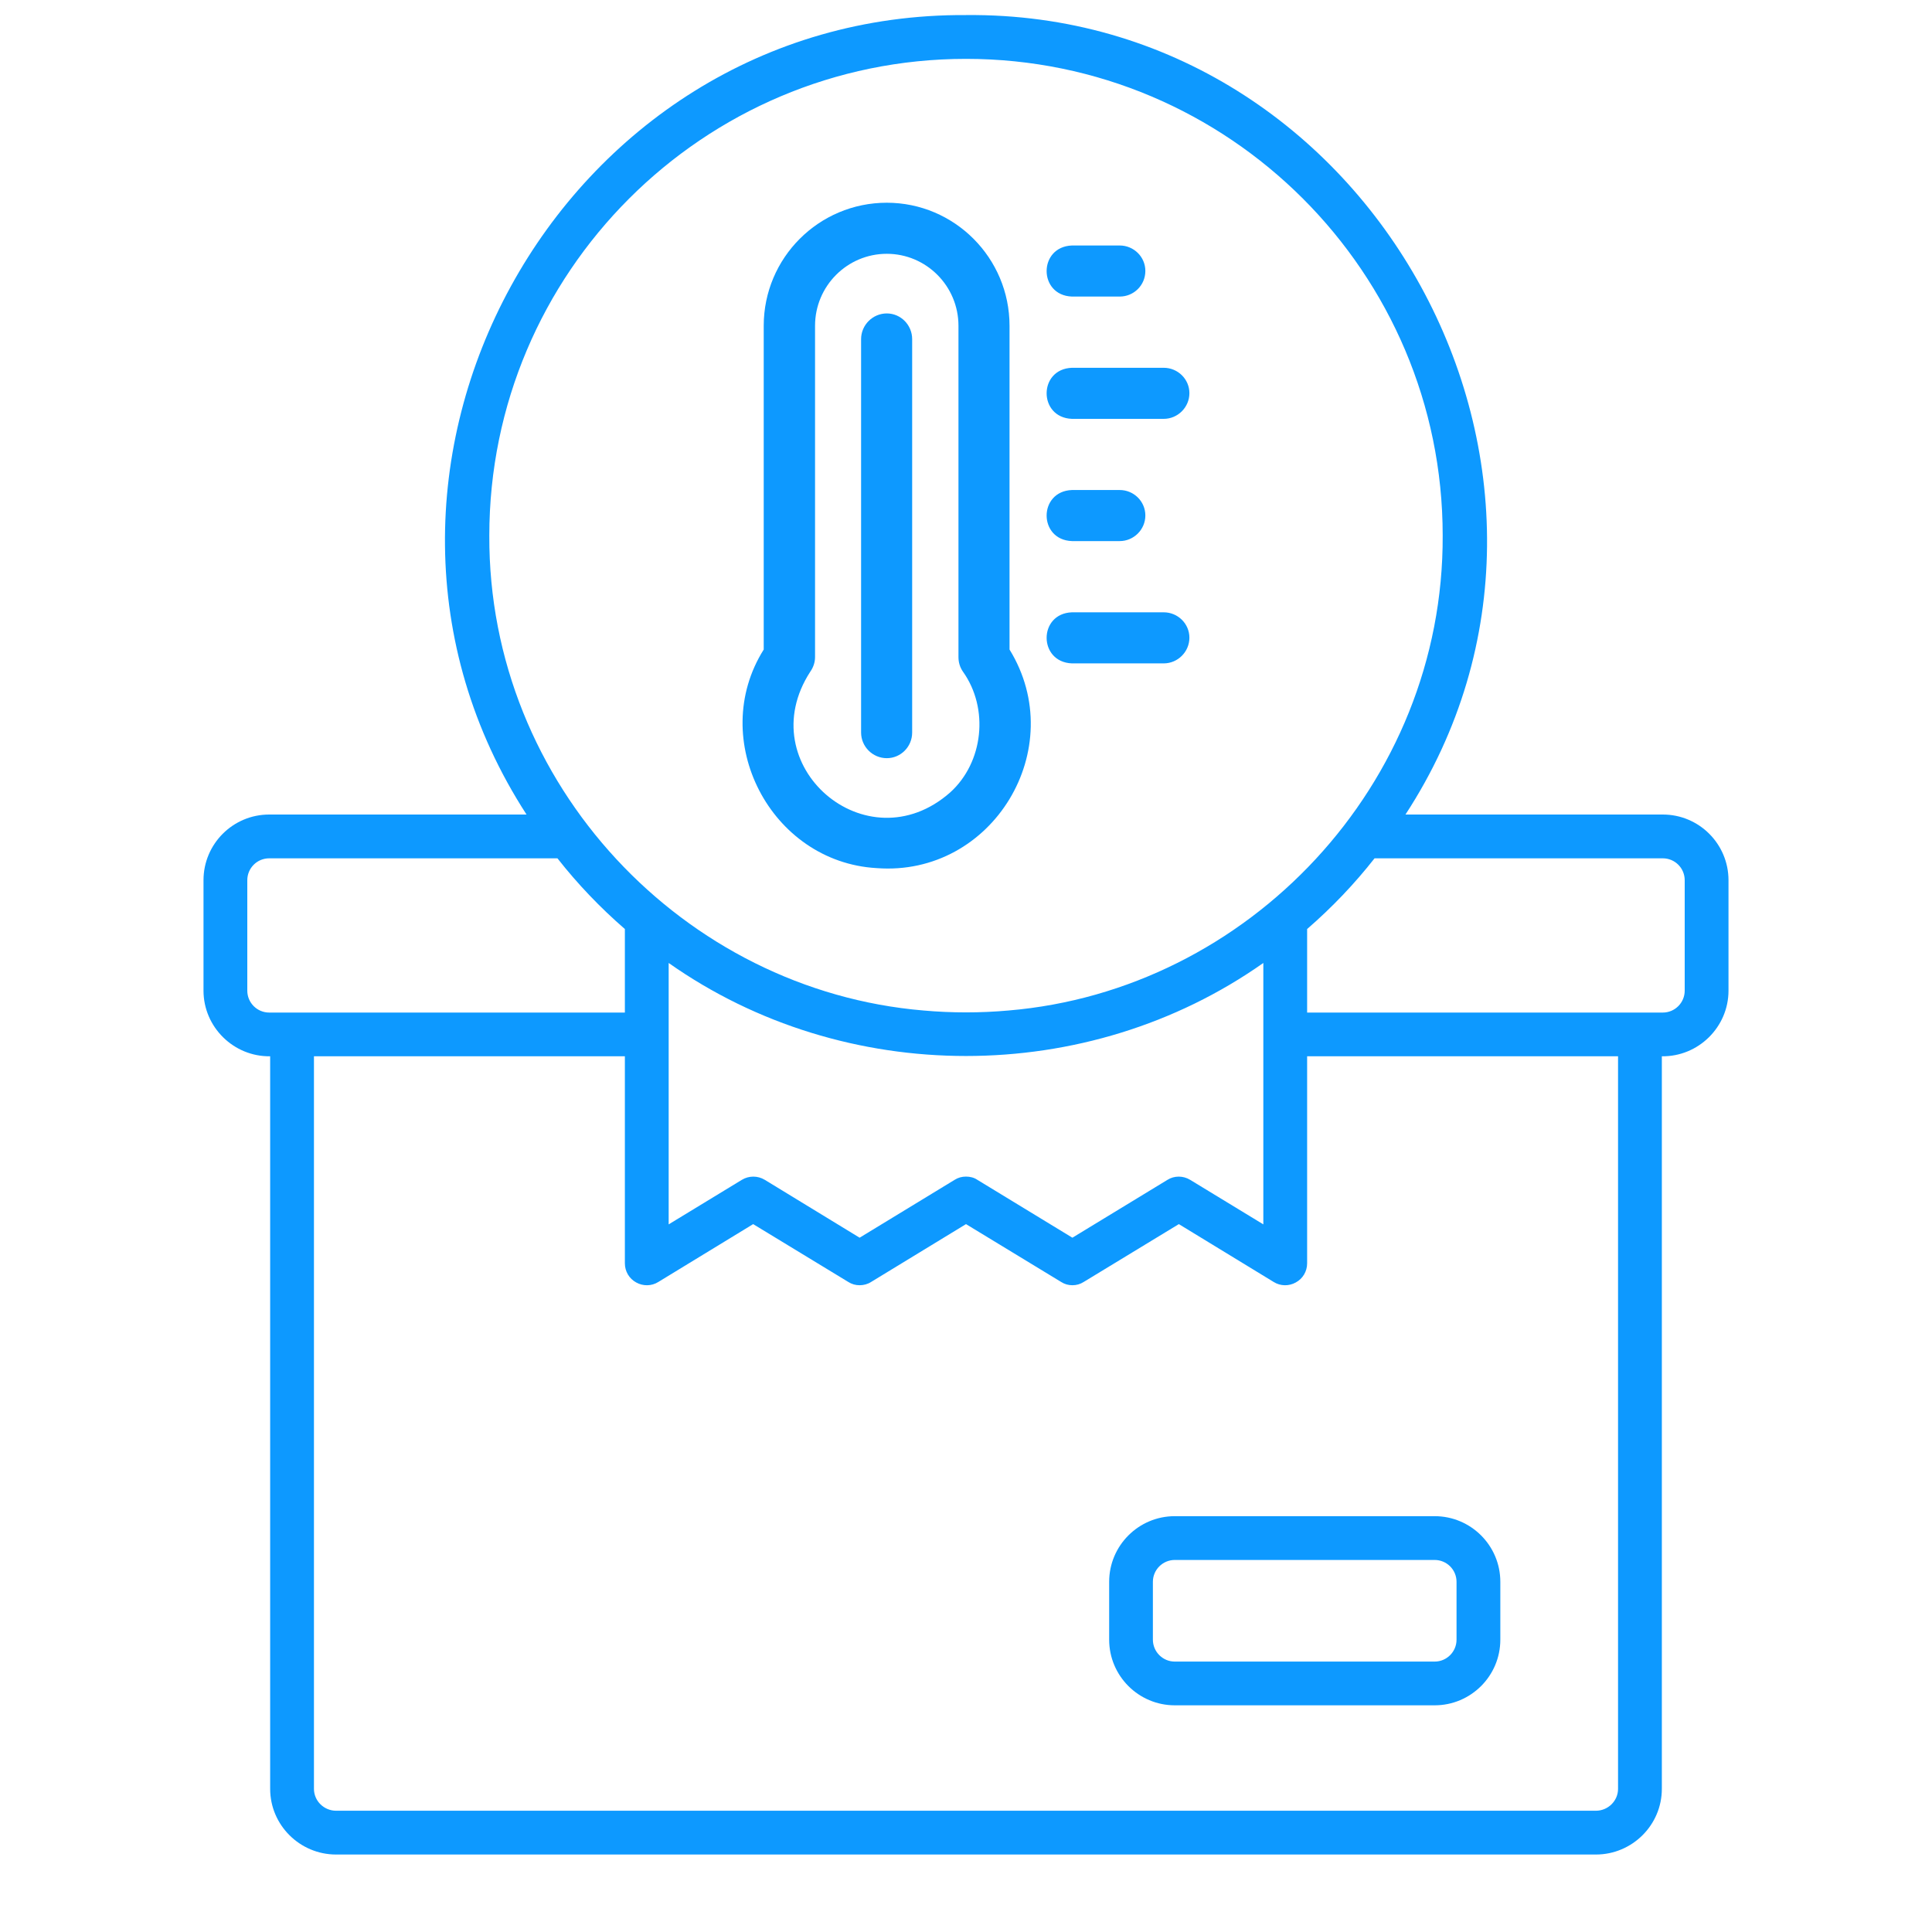
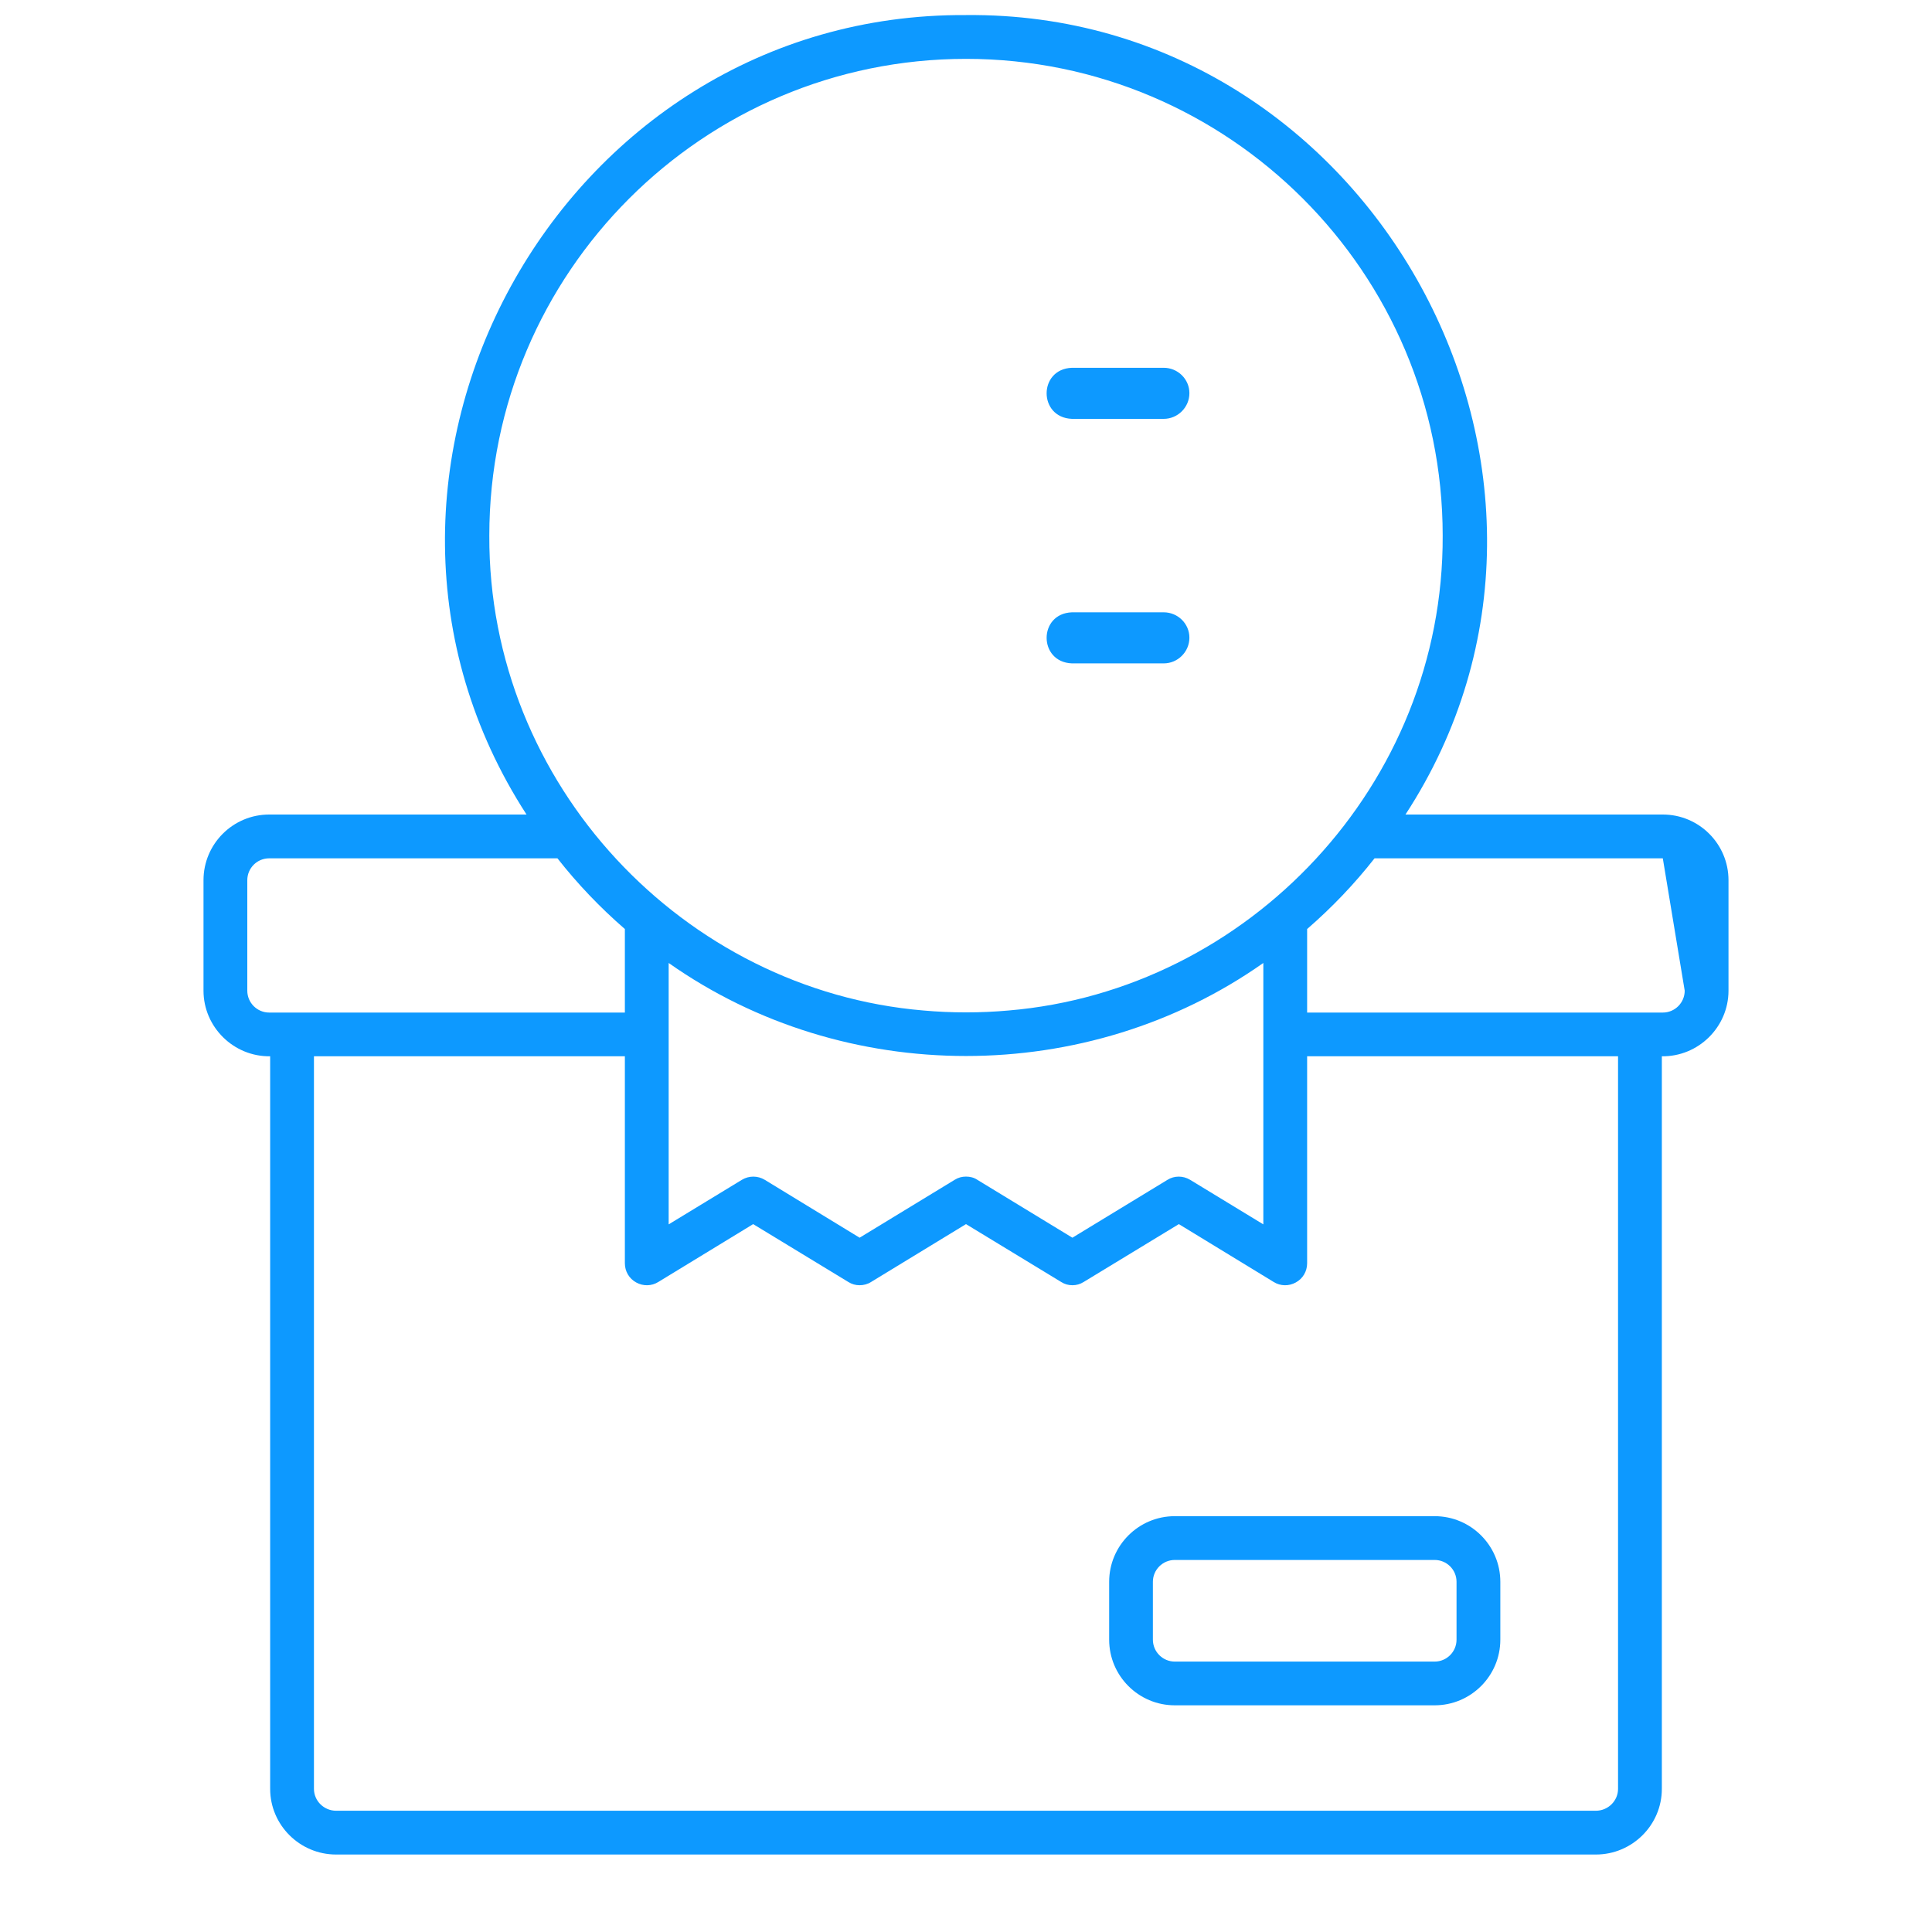
<svg xmlns="http://www.w3.org/2000/svg" width="40" zoomAndPan="magnify" viewBox="0 0 30 30" height="40" preserveAspectRatio="xMidYMid meet" version="1.0">
  <path fill="#0d99ff" d="M 17.223 24.562 L 17.223 25.461 C 17.223 26.023 17.68 26.48 18.242 26.48 L 22.277 26.48 C 22.84 26.48 23.297 26.023 23.297 25.461 L 23.297 24.562 C 23.297 24 22.84 23.543 22.277 23.543 L 18.242 23.543 C 17.68 23.543 17.223 24 17.223 24.562 Z M 22.617 24.562 L 22.617 25.461 C 22.617 25.648 22.465 25.801 22.277 25.801 L 18.242 25.801 C 18.055 25.801 17.902 25.648 17.902 25.461 L 17.902 24.562 C 17.902 24.375 18.055 24.223 18.242 24.223 L 22.277 24.223 C 22.465 24.223 22.617 24.375 22.617 24.562 Z M 22.617 24.562 " fill-opacity="1" fill-rule="nonzero" />
-   <path fill="#0d99ff" d="M 13.613 13.48 C 15.414 13.617 16.621 11.621 15.676 10.086 L 15.676 5.059 C 15.676 4.004 14.82 3.148 13.77 3.148 C 12.715 3.148 11.859 4.004 11.859 5.059 L 11.859 10.086 C 10.98 11.484 11.965 13.387 13.613 13.48 Z M 12.582 10.43 C 12.629 10.363 12.656 10.285 12.656 10.203 L 12.656 5.059 C 12.656 4.441 13.156 3.941 13.77 3.941 C 14.383 3.941 14.883 4.441 14.883 5.059 L 14.883 10.203 C 14.883 10.285 14.906 10.363 14.953 10.43 C 15.359 11 15.273 11.836 14.754 12.305 C 13.457 13.449 11.641 11.879 12.582 10.43 Z M 12.582 10.43 " fill-opacity="1" fill-rule="nonzero" />
-   <path fill="#0d99ff" d="M 13.77 11.773 C 13.988 11.773 14.164 11.594 14.164 11.375 L 14.164 5.266 C 14.164 5.047 13.988 4.867 13.77 4.867 C 13.551 4.867 13.371 5.047 13.371 5.266 L 13.371 11.375 C 13.371 11.594 13.551 11.773 13.77 11.773 Z M 13.77 11.773 " fill-opacity="1" fill-rule="nonzero" />
-   <path fill="#0d99ff" d="M 16.645 4.605 L 17.387 4.605 C 17.605 4.605 17.785 4.43 17.785 4.207 C 17.785 3.988 17.605 3.812 17.387 3.812 L 16.645 3.812 C 16.121 3.832 16.121 4.586 16.645 4.605 Z M 16.645 4.605 " fill-opacity="1" fill-rule="nonzero" />
  <path fill="#0d99ff" d="M 16.645 6.504 L 18.07 6.504 C 18.289 6.504 18.469 6.324 18.469 6.105 C 18.469 5.887 18.289 5.711 18.07 5.711 L 16.645 5.711 C 16.121 5.73 16.121 6.484 16.645 6.504 Z M 16.645 6.504 " fill-opacity="1" fill-rule="nonzero" />
-   <path fill="#0d99ff" d="M 16.645 8.402 L 17.387 8.402 C 17.605 8.402 17.785 8.223 17.785 8.004 C 17.785 7.785 17.605 7.609 17.387 7.609 L 16.645 7.609 C 16.121 7.629 16.121 8.383 16.645 8.402 Z M 16.645 8.402 " fill-opacity="1" fill-rule="nonzero" />
  <path fill="#0d99ff" d="M 16.645 10.301 L 18.07 10.301 C 18.289 10.301 18.469 10.121 18.469 9.902 C 18.469 9.684 18.289 9.508 18.07 9.508 L 16.645 9.508 C 16.121 9.527 16.121 10.281 16.645 10.301 Z M 16.645 10.301 " fill-opacity="1" fill-rule="nonzero" />
-   <path fill="#0d99ff" d="M 25.82 12.648 L 21.824 12.648 C 25.25 7.398 21.312 0.172 15 0.234 C 8.668 0.195 4.758 7.371 8.176 12.648 L 4.18 12.648 C 3.617 12.648 3.16 13.105 3.16 13.668 L 3.16 15.383 C 3.16 15.949 3.629 16.41 4.195 16.402 L 4.195 27.777 C 4.195 28.34 4.656 28.797 5.219 28.797 L 24.781 28.797 C 25.344 28.797 25.805 28.34 25.805 27.777 L 25.805 16.402 C 26.371 16.41 26.84 15.949 26.84 15.383 L 26.84 13.668 C 26.84 13.105 26.383 12.648 25.82 12.648 Z M 15 18.27 C 14.938 18.27 14.879 18.285 14.824 18.32 L 13.348 19.219 L 11.875 18.32 C 11.766 18.254 11.629 18.254 11.52 18.32 L 10.383 19.012 L 10.383 14.953 C 13.117 16.879 16.883 16.879 19.617 14.953 L 19.617 19.012 L 18.48 18.32 C 18.371 18.254 18.234 18.254 18.129 18.32 L 16.652 19.219 L 15.176 18.32 C 15.125 18.285 15.062 18.27 15 18.27 Z M 15 0.914 C 19.082 0.914 22.402 4.234 22.402 8.316 C 22.418 12.191 19.375 15.379 15.66 15.691 C 15.223 15.73 14.777 15.73 14.34 15.691 C 10.625 15.379 7.582 12.191 7.598 8.316 C 7.598 4.234 10.918 0.914 15 0.914 Z M 3.84 15.383 L 3.84 13.668 C 3.84 13.48 3.992 13.328 4.18 13.328 L 8.656 13.328 C 8.969 13.727 9.32 14.094 9.703 14.426 L 9.703 15.723 L 4.18 15.723 C 3.992 15.723 3.84 15.57 3.84 15.383 Z M 25.125 27.777 C 25.125 27.965 24.969 28.117 24.781 28.117 L 5.219 28.117 C 5.031 28.117 4.875 27.965 4.875 27.777 L 4.875 16.402 L 9.703 16.402 L 9.703 19.617 C 9.703 19.742 9.77 19.855 9.879 19.914 C 9.984 19.973 10.117 19.973 10.223 19.906 L 11.695 19.008 L 13.172 19.906 C 13.227 19.941 13.285 19.957 13.348 19.957 C 13.41 19.957 13.473 19.941 13.527 19.906 L 15 19.008 L 16.477 19.906 C 16.531 19.941 16.59 19.957 16.652 19.957 C 16.715 19.957 16.773 19.941 16.828 19.906 L 18.305 19.008 L 19.777 19.906 C 19.883 19.973 20.016 19.973 20.121 19.914 C 20.23 19.855 20.297 19.742 20.297 19.617 L 20.297 16.402 L 25.125 16.402 Z M 26.16 15.383 C 26.16 15.57 26.008 15.723 25.82 15.723 L 20.297 15.723 L 20.297 14.426 C 20.68 14.094 21.031 13.727 21.344 13.328 L 25.82 13.328 C 26.008 13.328 26.16 13.48 26.16 13.668 Z M 26.16 15.383 " fill-opacity="1" fill-rule="nonzero" />
+   <path fill="#0d99ff" d="M 25.82 12.648 L 21.824 12.648 C 25.25 7.398 21.312 0.172 15 0.234 C 8.668 0.195 4.758 7.371 8.176 12.648 L 4.18 12.648 C 3.617 12.648 3.16 13.105 3.16 13.668 L 3.16 15.383 C 3.16 15.949 3.629 16.41 4.195 16.402 L 4.195 27.777 C 4.195 28.34 4.656 28.797 5.219 28.797 L 24.781 28.797 C 25.344 28.797 25.805 28.34 25.805 27.777 L 25.805 16.402 C 26.371 16.41 26.84 15.949 26.84 15.383 L 26.84 13.668 C 26.84 13.105 26.383 12.648 25.82 12.648 Z M 15 18.27 C 14.938 18.27 14.879 18.285 14.824 18.32 L 13.348 19.219 L 11.875 18.32 C 11.766 18.254 11.629 18.254 11.52 18.32 L 10.383 19.012 L 10.383 14.953 C 13.117 16.879 16.883 16.879 19.617 14.953 L 19.617 19.012 L 18.48 18.32 C 18.371 18.254 18.234 18.254 18.129 18.32 L 16.652 19.219 L 15.176 18.32 C 15.125 18.285 15.062 18.27 15 18.27 Z M 15 0.914 C 19.082 0.914 22.402 4.234 22.402 8.316 C 22.418 12.191 19.375 15.379 15.66 15.691 C 15.223 15.73 14.777 15.73 14.34 15.691 C 10.625 15.379 7.582 12.191 7.598 8.316 C 7.598 4.234 10.918 0.914 15 0.914 Z M 3.84 15.383 L 3.84 13.668 C 3.84 13.48 3.992 13.328 4.18 13.328 L 8.656 13.328 C 8.969 13.727 9.32 14.094 9.703 14.426 L 9.703 15.723 L 4.18 15.723 C 3.992 15.723 3.84 15.57 3.84 15.383 Z M 25.125 27.777 C 25.125 27.965 24.969 28.117 24.781 28.117 L 5.219 28.117 C 5.031 28.117 4.875 27.965 4.875 27.777 L 4.875 16.402 L 9.703 16.402 L 9.703 19.617 C 9.703 19.742 9.77 19.855 9.879 19.914 C 9.984 19.973 10.117 19.973 10.223 19.906 L 11.695 19.008 L 13.172 19.906 C 13.227 19.941 13.285 19.957 13.348 19.957 C 13.41 19.957 13.473 19.941 13.527 19.906 L 15 19.008 L 16.477 19.906 C 16.531 19.941 16.59 19.957 16.652 19.957 C 16.715 19.957 16.773 19.941 16.828 19.906 L 18.305 19.008 L 19.777 19.906 C 19.883 19.973 20.016 19.973 20.121 19.914 C 20.23 19.855 20.297 19.742 20.297 19.617 L 20.297 16.402 L 25.125 16.402 Z M 26.16 15.383 C 26.16 15.57 26.008 15.723 25.82 15.723 L 20.297 15.723 L 20.297 14.426 C 20.68 14.094 21.031 13.727 21.344 13.328 L 25.82 13.328 Z M 26.16 15.383 " fill-opacity="1" fill-rule="nonzero" />
</svg>